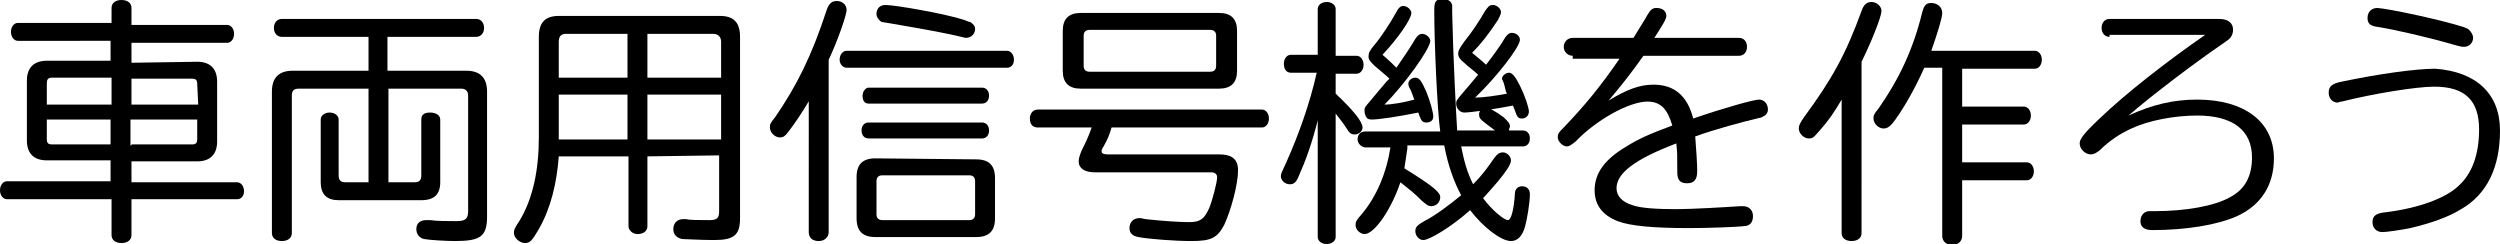
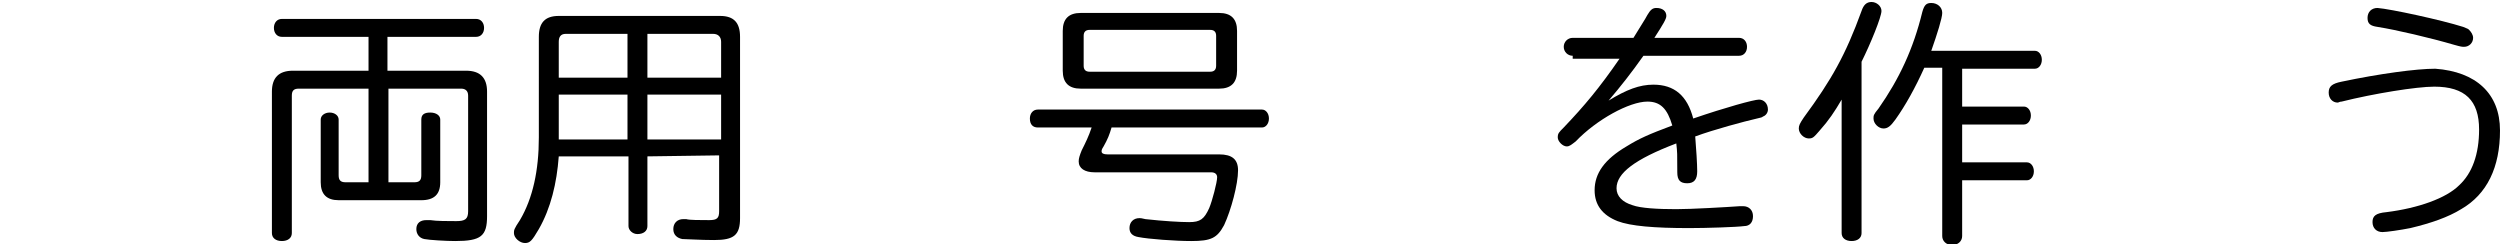
<svg xmlns="http://www.w3.org/2000/svg" version="1.1" id="レイヤー_1" x="0px" y="0px" width="251px" height="24.5px" viewBox="0 0 251 24.5" style="enable-background:new 0 0 251 24.5;" xml:space="preserve">
  <g>
-     <path d="M19.8,6.2c1.3,0,2,0.7,2,2v6c0,1.3-0.7,2-2,2h-6.6v2.1h10.6c0.4,0,0.7,0.4,0.7,0.9S24.2,20,23.8,20H13.2v3.6   c0,0.5-0.4,0.8-1,0.8s-1-0.3-1-0.8V20H0.7C0.3,20,0,19.6,0,19.1s0.3-0.9,0.7-0.9h10.4v-2.1H4.7c-1.3,0-2-0.7-2-2v-6   c0-1.3,0.7-2,2-2h6.4v-2H1.8c-0.4,0-0.7-0.4-0.7-0.9s0.3-0.9,0.7-0.9h9.4V0.8c0-0.5,0.4-0.8,1-0.8s1,0.3,1,0.8v1.7h9.6   c0.4,0,0.7,0.4,0.7,0.9s-0.3,0.9-0.7,0.9h-9.6v2L19.8,6.2L19.8,6.2z M5.2,7.8C4.8,7.8,4.7,8,4.7,8.4v2.1h6.5V7.8H5.2z M4.7,12V14   c0,0.4,0.2,0.5,0.5,0.5h5.9V12H4.7z M19.8,8.4c0-0.4-0.2-0.5-0.5-0.5h-6.1v2.6h6.7L19.8,8.4L19.8,8.4z M13.2,14.5h6.1   c0.4,0,0.5-0.2,0.5-0.5V12h-6.7v2.6H13.2z" />
    <path d="M37,8.9h-7c-0.5,0-0.7,0.2-0.7,0.7v13.8c0,0.5-0.4,0.8-1,0.8s-1-0.3-1-0.8V9.2c0-1.4,0.7-2.1,2.1-2.1H37V3.7h-8.7   c-0.5,0-0.8-0.4-0.8-0.9s0.3-0.9,0.8-0.9h19.5c0.5,0,0.8,0.4,0.8,0.9s-0.3,0.9-0.8,0.9h-8.9v3.4h7.9c1.4,0,2.1,0.7,2.1,2.1v12.5   c0,2-0.6,2.5-3.2,2.5c-0.9,0-2.6-0.1-3.1-0.2s-0.8-0.5-0.8-1c0-0.6,0.4-0.9,1-0.9c0.1,0,0.1,0,0.4,0c0.6,0.1,1.8,0.1,2.6,0.1   c0.9,0,1.2-0.2,1.2-1V9.6c0-0.5-0.3-0.7-0.7-0.7H39v9.4h2.6c0.5,0,0.7-0.2,0.7-0.7V12c0-0.5,0.3-0.7,0.9-0.7c0.6,0,1,0.3,1,0.7v6.3   c0,1.2-0.6,1.8-1.9,1.8H34c-1.2,0-1.8-0.6-1.8-1.8V12c0-0.4,0.4-0.7,0.9-0.7S34,11.6,34,12v5.6c0,0.5,0.2,0.7,0.7,0.7H37V8.9z" />
    <path d="M65,15.7v7c0,0.5-0.4,0.8-1,0.8c-0.5,0-0.9-0.4-0.9-0.8v-7h-7c-0.2,2.7-0.8,5.2-2,7.3c-0.7,1.2-0.9,1.4-1.4,1.4   s-1.1-0.5-1.1-1c0-0.3,0-0.4,0.6-1.3c1.3-2.2,1.9-5,1.9-8.3V3.7c0-1.4,0.6-2.1,2-2.1h16.2c1.4,0,2,0.7,2,2.1v18.2   c0,1.7-0.6,2.2-2.6,2.2c-1.4,0-2.8-0.1-3.2-0.1c-0.5-0.1-0.9-0.4-0.9-1s0.4-1,1-1c0.1,0,0.1,0,0.3,0c0.3,0.1,1.4,0.1,2.3,0.1   c0.8,0,1-0.2,1-0.9v-5.6L65,15.7L65,15.7z M63,3.4h-6.2c-0.5,0-0.7,0.3-0.7,0.8v3.6H63V3.4z M56.1,9.5v4.5H63V9.5H56.1z M65,7.8   h7.4V4.2c0-0.5-0.3-0.8-0.8-0.8H65V7.8z M65,9.5v4.5h7.4V9.5H65z" />
-     <path d="M81.3,10c-0.7,1.2-1.5,2.4-2.2,3.3c-0.3,0.4-0.5,0.5-0.8,0.5c-0.5,0-1-0.5-1-1c0-0.3,0-0.4,0.5-1C80,8.6,81.5,5.6,83,1   c0.2-0.6,0.5-0.9,1-0.9c0.6,0,1,0.4,1,0.9s-0.9,3.1-1.8,5v17.3c0,0.5-0.4,0.9-1,0.9s-1-0.3-1-0.9V10H81.3z M101.1,5.1   c0.4,0,0.7,0.4,0.7,0.9s-0.3,0.8-0.7,0.8H85c-0.4,0-0.7-0.4-0.7-0.8c0-0.5,0.3-0.9,0.7-0.9H101.1z M98,16c1.3,0,1.9,0.6,1.9,1.9v4   c0,1.3-0.6,1.9-1.9,1.9H87.9c-1.3,0-1.9-0.6-1.9-1.9v-4.1c0-1.3,0.6-1.9,1.9-1.9L98,16L98,16z M98.6,12.3c0.4,0,0.7,0.3,0.7,0.8   s-0.3,0.8-0.7,0.8H87.2c-0.4,0-0.7-0.3-0.7-0.8s0.3-0.8,0.7-0.8H98.6z M98.6,8.8c0.4,0,0.7,0.3,0.7,0.8s-0.3,0.8-0.7,0.8H87.2   c-0.4,0-0.6-0.3-0.6-0.8c0-0.4,0.3-0.8,0.6-0.8H98.6z M88,21.5c0,0.4,0.2,0.6,0.6,0.6h8.7c0.4,0,0.6-0.2,0.6-0.6v-3.3   c0-0.4-0.2-0.6-0.6-0.6h-8.7c-0.4,0-0.6,0.2-0.6,0.6V21.5z M96.8,2c0.5,0.2,0.5,0.2,0.6,0.2c0.3,0.2,0.5,0.4,0.5,0.7   c0,0.5-0.4,0.9-0.9,0.9c-0.1,0-0.1,0-0.9-0.2c-1.4-0.3-2.3-0.5-6.4-1.2c-0.7-0.1-1.1-0.2-1.2-0.2C88.2,2,88,1.7,88,1.4   c0-0.5,0.3-0.9,0.9-0.9C89.9,0.5,95,1.4,96.8,2z" />
    <path d="M111.6,12.8c-0.2,0.7-0.4,1.2-0.8,1.9c-0.2,0.3-0.2,0.4-0.2,0.5c0,0.2,0.2,0.3,0.6,0.3h11.2c1.3,0,1.9,0.5,1.9,1.6   c0,1.4-0.7,4-1.4,5.5c-0.7,1.3-1.3,1.6-3.3,1.6c-1.6,0-4.3-0.2-5.3-0.4c-0.6-0.1-0.9-0.4-0.9-0.9c0-0.6,0.4-1,1-1   c0.1,0,0.2,0,0.6,0.1c1.8,0.2,3.5,0.3,4.4,0.3c1.1,0,1.5-0.3,2-1.4c0.3-0.7,0.8-2.6,0.8-3.1c0-0.3-0.2-0.5-0.6-0.5h-11.7   c-1,0-1.6-0.4-1.6-1.1c0-0.3,0.1-0.6,0.3-1.1c0.4-0.8,0.7-1.4,1-2.3h-5.4c-0.5,0-0.8-0.3-0.8-0.9c0-0.5,0.3-0.9,0.8-0.9h22.5   c0.4,0,0.7,0.4,0.7,0.9s-0.3,0.9-0.7,0.9C126.7,12.8,111.6,12.8,111.6,12.8z M122.4,1.3c1.2,0,1.8,0.6,1.8,1.8v4   c0,1.2-0.6,1.8-1.8,1.8h-13.9c-1.2,0-1.8-0.6-1.8-1.8v-4c0-1.2,0.6-1.8,1.8-1.8C108.5,1.3,122.4,1.3,122.4,1.3z M108.8,6.6   c0,0.4,0.2,0.6,0.6,0.6h12.1c0.4,0,0.6-0.2,0.6-0.6v-3c0-0.4-0.2-0.6-0.6-0.6h-12.1c-0.4,0-0.6,0.2-0.6,0.6V6.6z" />
-     <path d="M132.4,11.7c-0.7,2.8-1.3,4.4-2.1,6.2c-0.2,0.4-0.4,0.6-0.8,0.6c-0.5,0-0.9-0.4-0.9-0.8c0-0.3,0.1-0.4,0.5-1.3   c1.3-2.9,2.4-6,3.1-9.1h-2.6c-0.4,0-0.7-0.3-0.7-0.9c0-0.5,0.3-0.9,0.7-0.9h2.7V0.9c0-0.4,0.4-0.7,0.9-0.7s0.9,0.3,0.9,0.7v4.7h2.1   c0.4,0,0.7,0.4,0.7,0.9s-0.3,0.9-0.7,0.9h-2.1v2c1.7,1.6,2.7,2.8,2.7,3.4c0,0.4-0.4,0.7-0.8,0.7c-0.3,0-0.5-0.1-0.8-0.6   s-0.5-0.7-1.1-1.5v12.4c0,0.4-0.4,0.7-0.9,0.7s-0.9-0.3-0.9-0.7V11.7H132.4z M141.3,14.9c-0.1,0.7-0.2,1.3-0.3,2   c2.9,1.8,3.6,2.4,3.6,2.9s-0.4,0.9-0.9,0.9c-0.3,0-0.4-0.1-0.9-0.5c-0.9-0.9-1.2-1.1-2.2-1.9c-0.9,2.7-2.6,5.2-3.6,5.2   c-0.4,0-0.9-0.4-0.9-0.9c0-0.3,0-0.4,0.7-1.2c1.4-1.7,2.4-4,2.8-6.6h-2.5c-0.4,0-0.8-0.4-0.8-0.8c0-0.5,0.3-0.8,0.8-0.8h7.5   c-0.3-2.1-0.6-8.9-0.6-12.2c0-0.9,0.2-1.1,0.9-1.1c0.5,0,0.9,0.3,0.9,0.7v0.7c0.1,4.6,0.4,10.3,0.5,11.8h3.8   c-0.5-0.4-0.7-0.5-1.3-1c-0.2-0.2-0.3-0.3-0.3-0.6c0-0.4,0.3-0.7,0.6-0.7c0.4,0,1.1,0.4,1.9,1c0.4,0.4,0.6,0.6,0.6,0.9   c0,0.1-0.1,0.2-0.1,0.4h1.4c0.4,0,0.7,0.3,0.7,0.8s-0.3,0.8-0.7,0.8h-6.2c0.3,1.5,0.6,2.6,1.2,3.8c0.9-0.9,1.4-1.6,2.1-2.6   c0.3-0.4,0.5-0.6,0.9-0.6s0.8,0.4,0.8,0.8c0,0.2-0.1,0.4-0.2,0.6c-0.6,1-1.6,2.1-2.6,3.2c0.9,1.2,2.1,2.2,2.5,2.2   c0.3,0,0.6-1,0.7-2.7c0-0.4,0.3-0.7,0.7-0.7c0.5,0,0.8,0.3,0.8,0.8c0,0.9-0.3,2.6-0.5,3.3c-0.3,1-0.8,1.4-1.4,1.4   c-1,0-2.8-1.4-4.1-3.1c-1.9,1.7-4.1,3-4.7,3c-0.4,0-0.8-0.4-0.8-0.9c0-0.4,0.2-0.6,0.9-1c1-0.5,2.5-1.6,3.7-2.6   c-0.7-1.3-1.3-2.9-1.7-5h-3.7V14.9z M142.4,11.3c-2,0.4-3.9,0.7-4.7,0.7c-0.3,0-0.5-0.1-0.6-0.4c-0.1-0.2-0.1-0.4-0.1-0.5   c0-0.3,0-0.3,0.6-1s0.9-1.1,1.6-1.9l0.3-0.3c-0.3-0.3-0.8-0.7-1.5-1.3c-0.4-0.4-0.6-0.6-0.6-0.9c0-0.4,0.1-0.6,0.6-1.2   c0.6-0.7,1.6-2.2,2.2-3.3c0.2-0.4,0.4-0.6,0.7-0.6c0.4,0,0.8,0.4,0.8,0.7c0,0.6-1.3,2.5-2.9,4.2c0.6,0.5,1,0.9,1.4,1.3   c0.7-1,1.5-2.2,1.9-2.9c0.2-0.3,0.4-0.5,0.7-0.5c0.4,0,0.8,0.4,0.8,0.7c0,0.8-2.6,4.4-4.6,6.4c0.7,0,1.9-0.2,3-0.5   c-0.1-0.2-0.3-0.9-0.5-1.2c-0.1-0.2-0.1-0.3-0.1-0.4c0-0.3,0.3-0.6,0.7-0.6s0.6,0.3,1.1,1.4c0.4,1,0.7,2.1,0.7,2.5   s-0.3,0.6-0.7,0.6s-0.5-0.2-0.7-0.7L142.4,11.3L142.4,11.3z M151,8.4c-0.1-0.3-0.2-0.4-0.2-0.5c0-0.3,0.4-0.6,0.7-0.6   s0.6,0.3,1.1,1.3s0.9,2.2,0.9,2.6s-0.3,0.7-0.7,0.7s-0.5-0.2-0.7-0.8c-0.1-0.2-0.1-0.3-0.2-0.5c-1.5,0.3-4.2,0.7-4.9,0.7   c-0.4,0-0.8-0.4-0.8-0.9c0-0.3,0.1-0.4,0.6-1c0.7-0.8,1.1-1.3,1.6-1.9c-0.4-0.4-1-0.8-1.4-1.2c-0.4-0.3-0.6-0.6-0.6-0.9   c0-0.3,0.1-0.5,0.6-1.2c0.8-1,1.6-2.2,2.1-3.1c0.3-0.4,0.4-0.6,0.8-0.6c0.4,0,0.8,0.4,0.8,0.7c0,0.2-0.1,0.4-0.3,0.8   c-1,1.5-1.7,2.4-2.6,3.3c0.7,0.6,1.1,0.9,1.4,1.2c0.7-0.9,1.5-2,1.9-2.7c0.2-0.3,0.4-0.5,0.7-0.5c0.4,0,0.8,0.3,0.8,0.7   c0,0.7-2.3,3.7-4.5,5.8c0.8,0,2.2-0.2,3.2-0.4c0-0.1-0.1-0.1-0.1-0.2L151,8.4z" />
    <path d="M157.9,5.6c-0.5,0-0.9-0.4-0.9-0.9s0.4-0.9,0.9-0.9h6.1c0.6-1,1.2-1.9,1.4-2.3c0.3-0.5,0.5-0.7,0.9-0.7c0.6,0,1,0.3,1,0.8   c0,0.3-0.3,0.8-1.2,2.2h8.5c0.5,0,0.8,0.4,0.8,0.9s-0.3,0.9-0.8,0.9H165c-1.2,1.7-2.3,3.1-3.5,4.5c1.8-1.1,3.1-1.6,4.5-1.6   c2.1,0,3.4,1.1,4,3.4c3.2-1.1,6.1-1.9,6.6-1.9s0.9,0.4,0.9,1c0,0.3-0.2,0.6-0.5,0.7c-0.1,0.1-0.2,0.1-0.6,0.2   c-1.3,0.3-4.3,1.1-6.2,1.8c0.1,1.2,0.2,2.8,0.2,3.5c0,0.8-0.3,1.2-1,1.2s-1-0.3-1-1.1c0-1.9,0-2-0.1-2.9c-4.2,1.6-6,3-6,4.5   c0,0.8,0.6,1.4,1.6,1.7c0.8,0.3,2.5,0.4,4.4,0.4c1.5,0,5-0.2,6.4-0.3c0.1,0,0.2,0,0.3,0c0.6,0,1,0.4,1,1c0,0.6-0.3,1-0.9,1   c-0.7,0.1-3.8,0.2-5.5,0.2c-3.5,0-5.9-0.2-7.2-0.7c-1.5-0.6-2.3-1.6-2.3-3.1c0-1.7,1-3.1,3.2-4.4c1.3-0.8,2.2-1.2,4.6-2.1   c-0.5-1.7-1.2-2.4-2.5-2.4c-1.8,0-5.1,1.8-7.2,4c-0.4,0.3-0.6,0.5-0.9,0.5c-0.4,0-0.9-0.5-0.9-0.9s0.1-0.5,0.6-1   c2.1-2.2,3.6-4,5.6-6.9h-4.7V5.6z" />
    <path d="M186.9,23.4c0,0.5-0.4,0.8-1,0.8s-1-0.3-1-0.8V10c-0.7,1.2-1.3,2.1-2.2,3.1c-0.6,0.7-0.7,0.8-1.1,0.8c-0.5,0-1-0.5-1-1   c0-0.3,0.1-0.5,0.5-1.1c2.8-3.8,4.2-6.3,5.8-10.7c0.2-0.6,0.5-0.9,1-0.9s1,0.4,1,0.9c0,0.6-1.1,3.3-2,5.1V23.4z M197,10.7h6.2   c0.4,0,0.7,0.4,0.7,0.9s-0.3,0.9-0.7,0.9H197v3.8h6.5c0.4,0,0.7,0.4,0.7,0.9c0,0.5-0.3,0.9-0.7,0.9H197v5.6c0,0.5-0.4,0.9-1,0.9   s-1-0.4-1-0.9V6.8h-1.8c-0.9,2-1.9,3.8-2.9,5.2c-0.5,0.7-0.8,0.9-1.2,0.9c-0.5,0-1-0.5-1-1c0-0.3,0-0.4,0.5-1c2.1-3,3.5-6,4.4-9.7   c0.2-0.7,0.4-0.9,0.9-0.9c0.6,0,1.1,0.4,1.1,1c0,0.5-0.5,2.1-1.1,3.8h10.4c0.4,0,0.7,0.4,0.7,0.9s-0.3,0.9-0.7,0.9H197V10.7z" />
-     <path d="M211.8,3.7c-0.5,0-0.8-0.4-0.8-0.9s0.3-0.9,0.8-0.9h11c0.9,0,1.4,0.4,1.4,1.1c0,0.4-0.2,0.8-0.5,1   c-0.1,0.1-0.3,0.2-0.7,0.5c-2.5,1.7-7,5.1-9.3,7.1c2.4-1.1,4.5-1.6,6.9-1.6c4.7,0,7.7,2.2,7.7,5.9c0,2.7-1.3,4.7-3.7,5.8   c-2,0.9-5.2,1.4-8.5,1.4c-0.8,0-1.2-0.3-1.2-0.9s0.4-1,0.9-1h0.5c3.1,0,6-0.5,7.6-1.4c1.5-0.8,2.2-2.1,2.2-4c0-2.7-1.9-4.2-5.5-4.2   c-2.3,0-4.9,0.5-6.6,1.3c-1.1,0.5-2.2,1.2-3.2,2.2c-0.4,0.3-0.6,0.4-0.9,0.4c-0.5,0-1.1-0.5-1.1-1.1c0-0.4,0.3-0.9,2-2.5   c2.6-2.5,6.7-5.7,10.6-8.4h-9.6V3.7z" />
    <path d="M251,13.1c0,3.7-1.3,6.4-3.9,7.9c-1.3,0.8-3,1.4-5.1,1.9c-1,0.2-2.4,0.4-2.8,0.4c-0.6,0-1-0.4-1-1s0.3-0.9,1.4-1   c3.2-0.4,6-1.4,7.3-2.7c1.3-1.2,2-3.1,2-5.6c0-2.9-1.4-4.3-4.5-4.3c-1.8,0-6.1,0.7-9.3,1.5c-0.2,0-0.3,0.1-0.4,0.1   c-0.5,0-0.9-0.4-0.9-1c0-0.6,0.3-0.9,1.3-1.1c3.8-0.8,7.5-1.3,9.4-1.3C248.6,7.2,251,9.4,251,13.1z M247.3,2.7   c0.5,0.2,0.5,0.2,0.6,0.3c0.2,0.2,0.4,0.5,0.4,0.8c0,0.5-0.4,0.9-0.9,0.9c-0.2,0-0.3,0-1-0.2c-2.4-0.7-5.8-1.5-7.7-1.8   c-0.7-0.1-1-0.3-1-0.9s0.4-1,1-1C240,0.9,245.1,2,247.3,2.7z" />
  </g>
</svg>